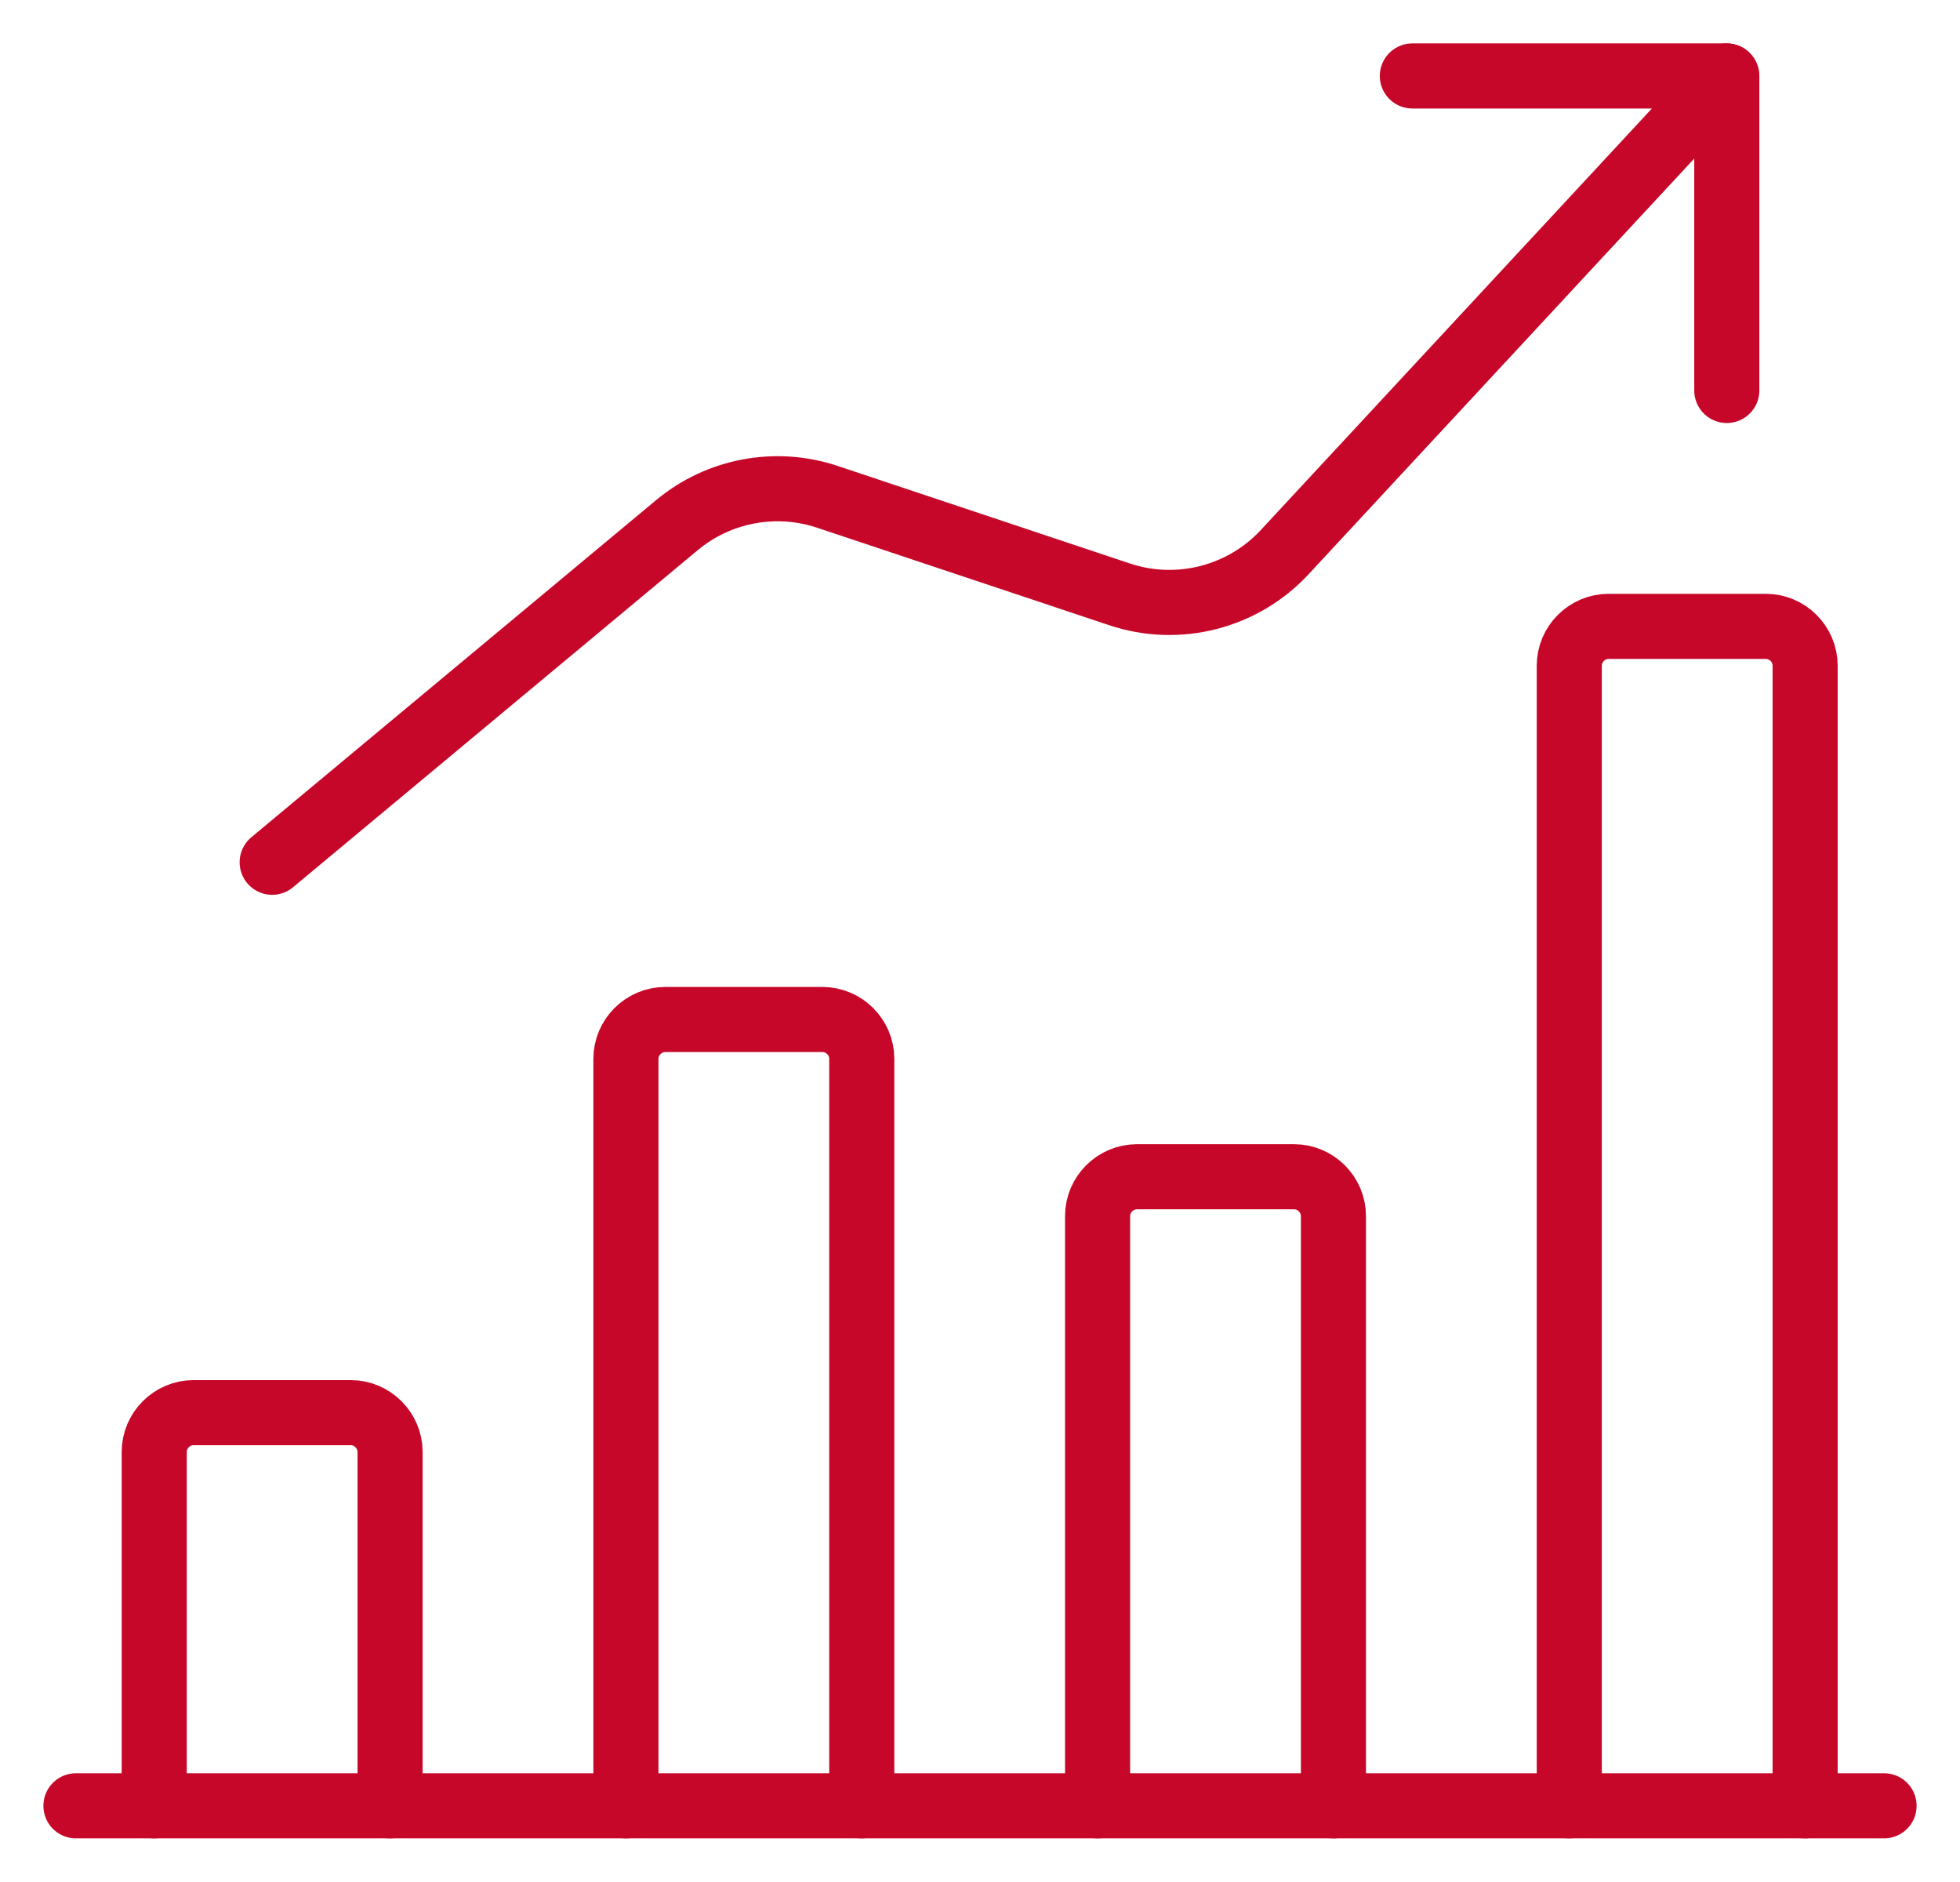
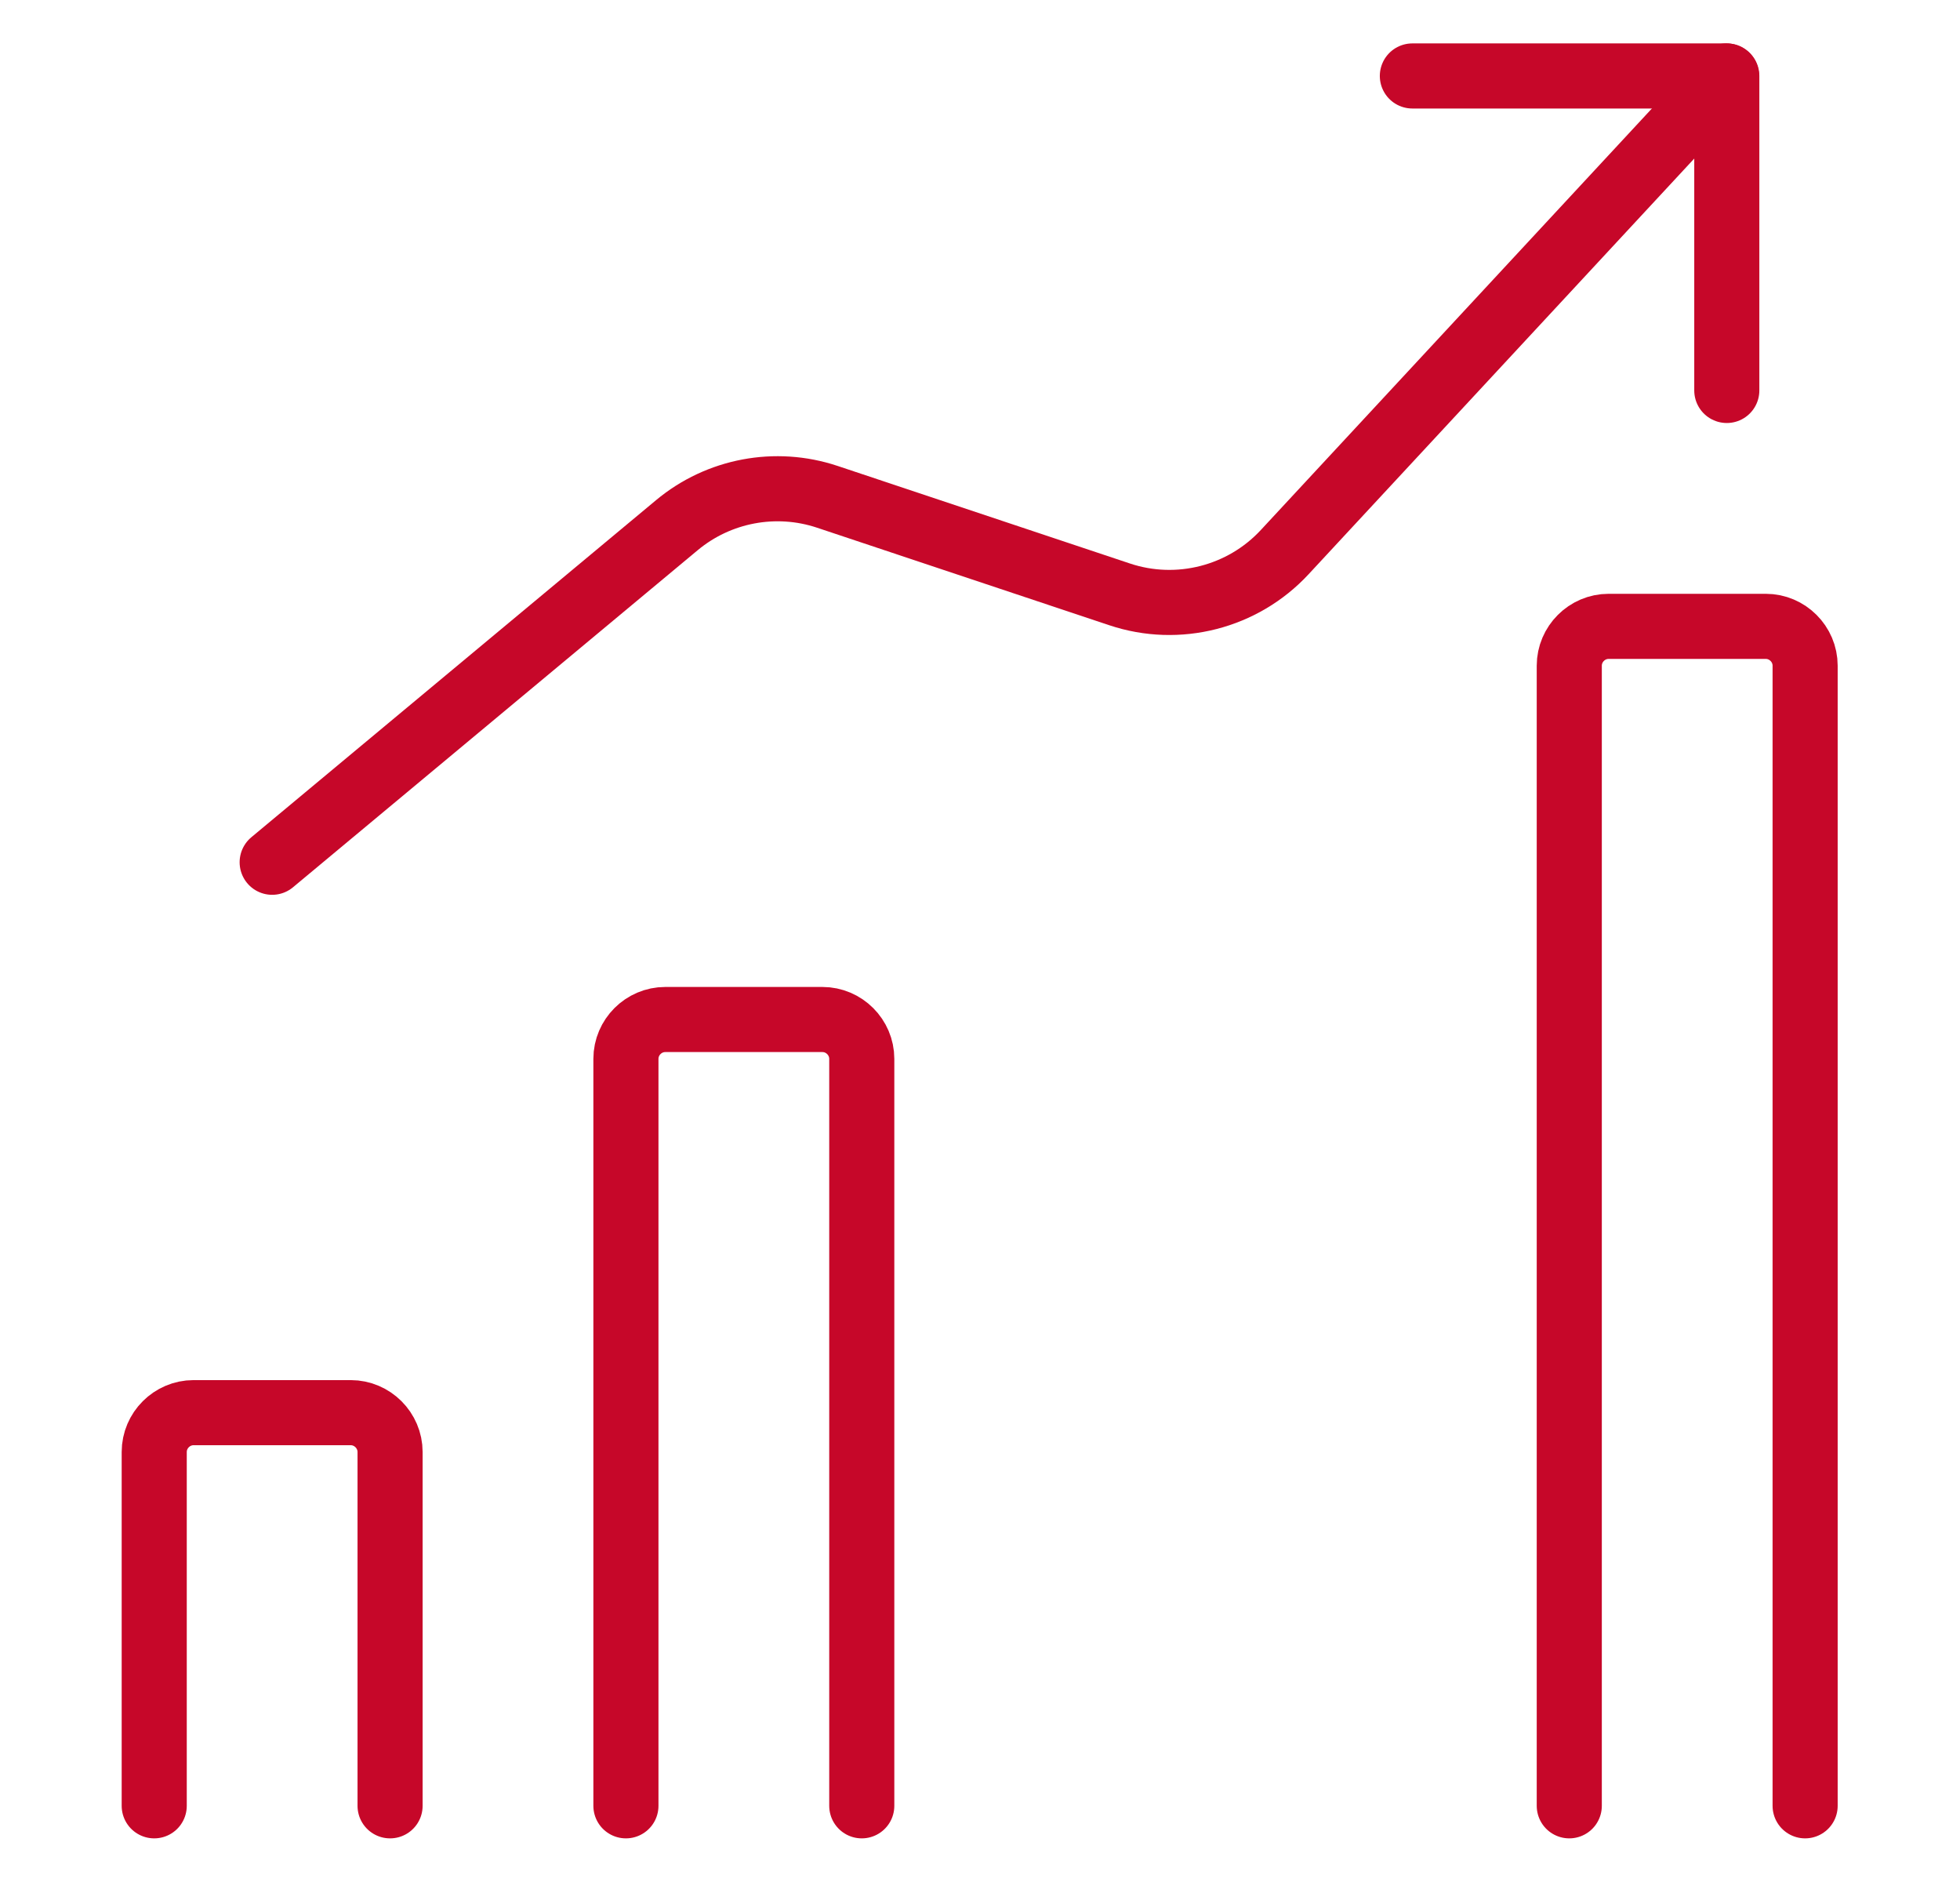
<svg xmlns="http://www.w3.org/2000/svg" id="Ebene_1" version="1.1" viewBox="0 0 45.167 43.355">
  <defs>
    <style>
      .st0 {
        fill: none;
        stroke: #c60729;
        stroke-linecap: round;
        stroke-linejoin: round;
        stroke-width: 1.5px;
      }
    </style>
  </defs>
-   <line class="st0" x1="1.75" y1="41.605" x2="43.417" y2="41.605" />
  <path class="st0" d="M8.989,41.605v-8.152c0-.497-.409-.906-.906-.906h-3.623c-.497,0-.906.409-.906.906v8.152" />
  <path class="st0" d="M19.859,41.605v-17.21c0-.497-.409-.906-.906-.906h-3.623c-.497,0-.906.409-.906.906v17.21" />
-   <path class="st0" d="M30.728,41.605v-13.587c0-.497-.409-.906-.906-.906h-3.623c-.497,0-.906.409-.906.906v13.587" />
  <path class="st0" d="M41.598,41.605V15.337c0-.497-.409-.906-.906-.906h-3.623c-.497,0-.906.409-.906.906v26.268" />
  <path class="st0" d="M39.786,1.75l-10.181,10.971c-.965,1.041-2.458,1.423-3.804.973l-6.737-2.248c-1.189-.396-2.503-.149-3.466.654l-9.326,7.766" />
  <polyline class="st0" points="32.547 1.75 39.793 1.75 39.793 8.996" />
</svg>